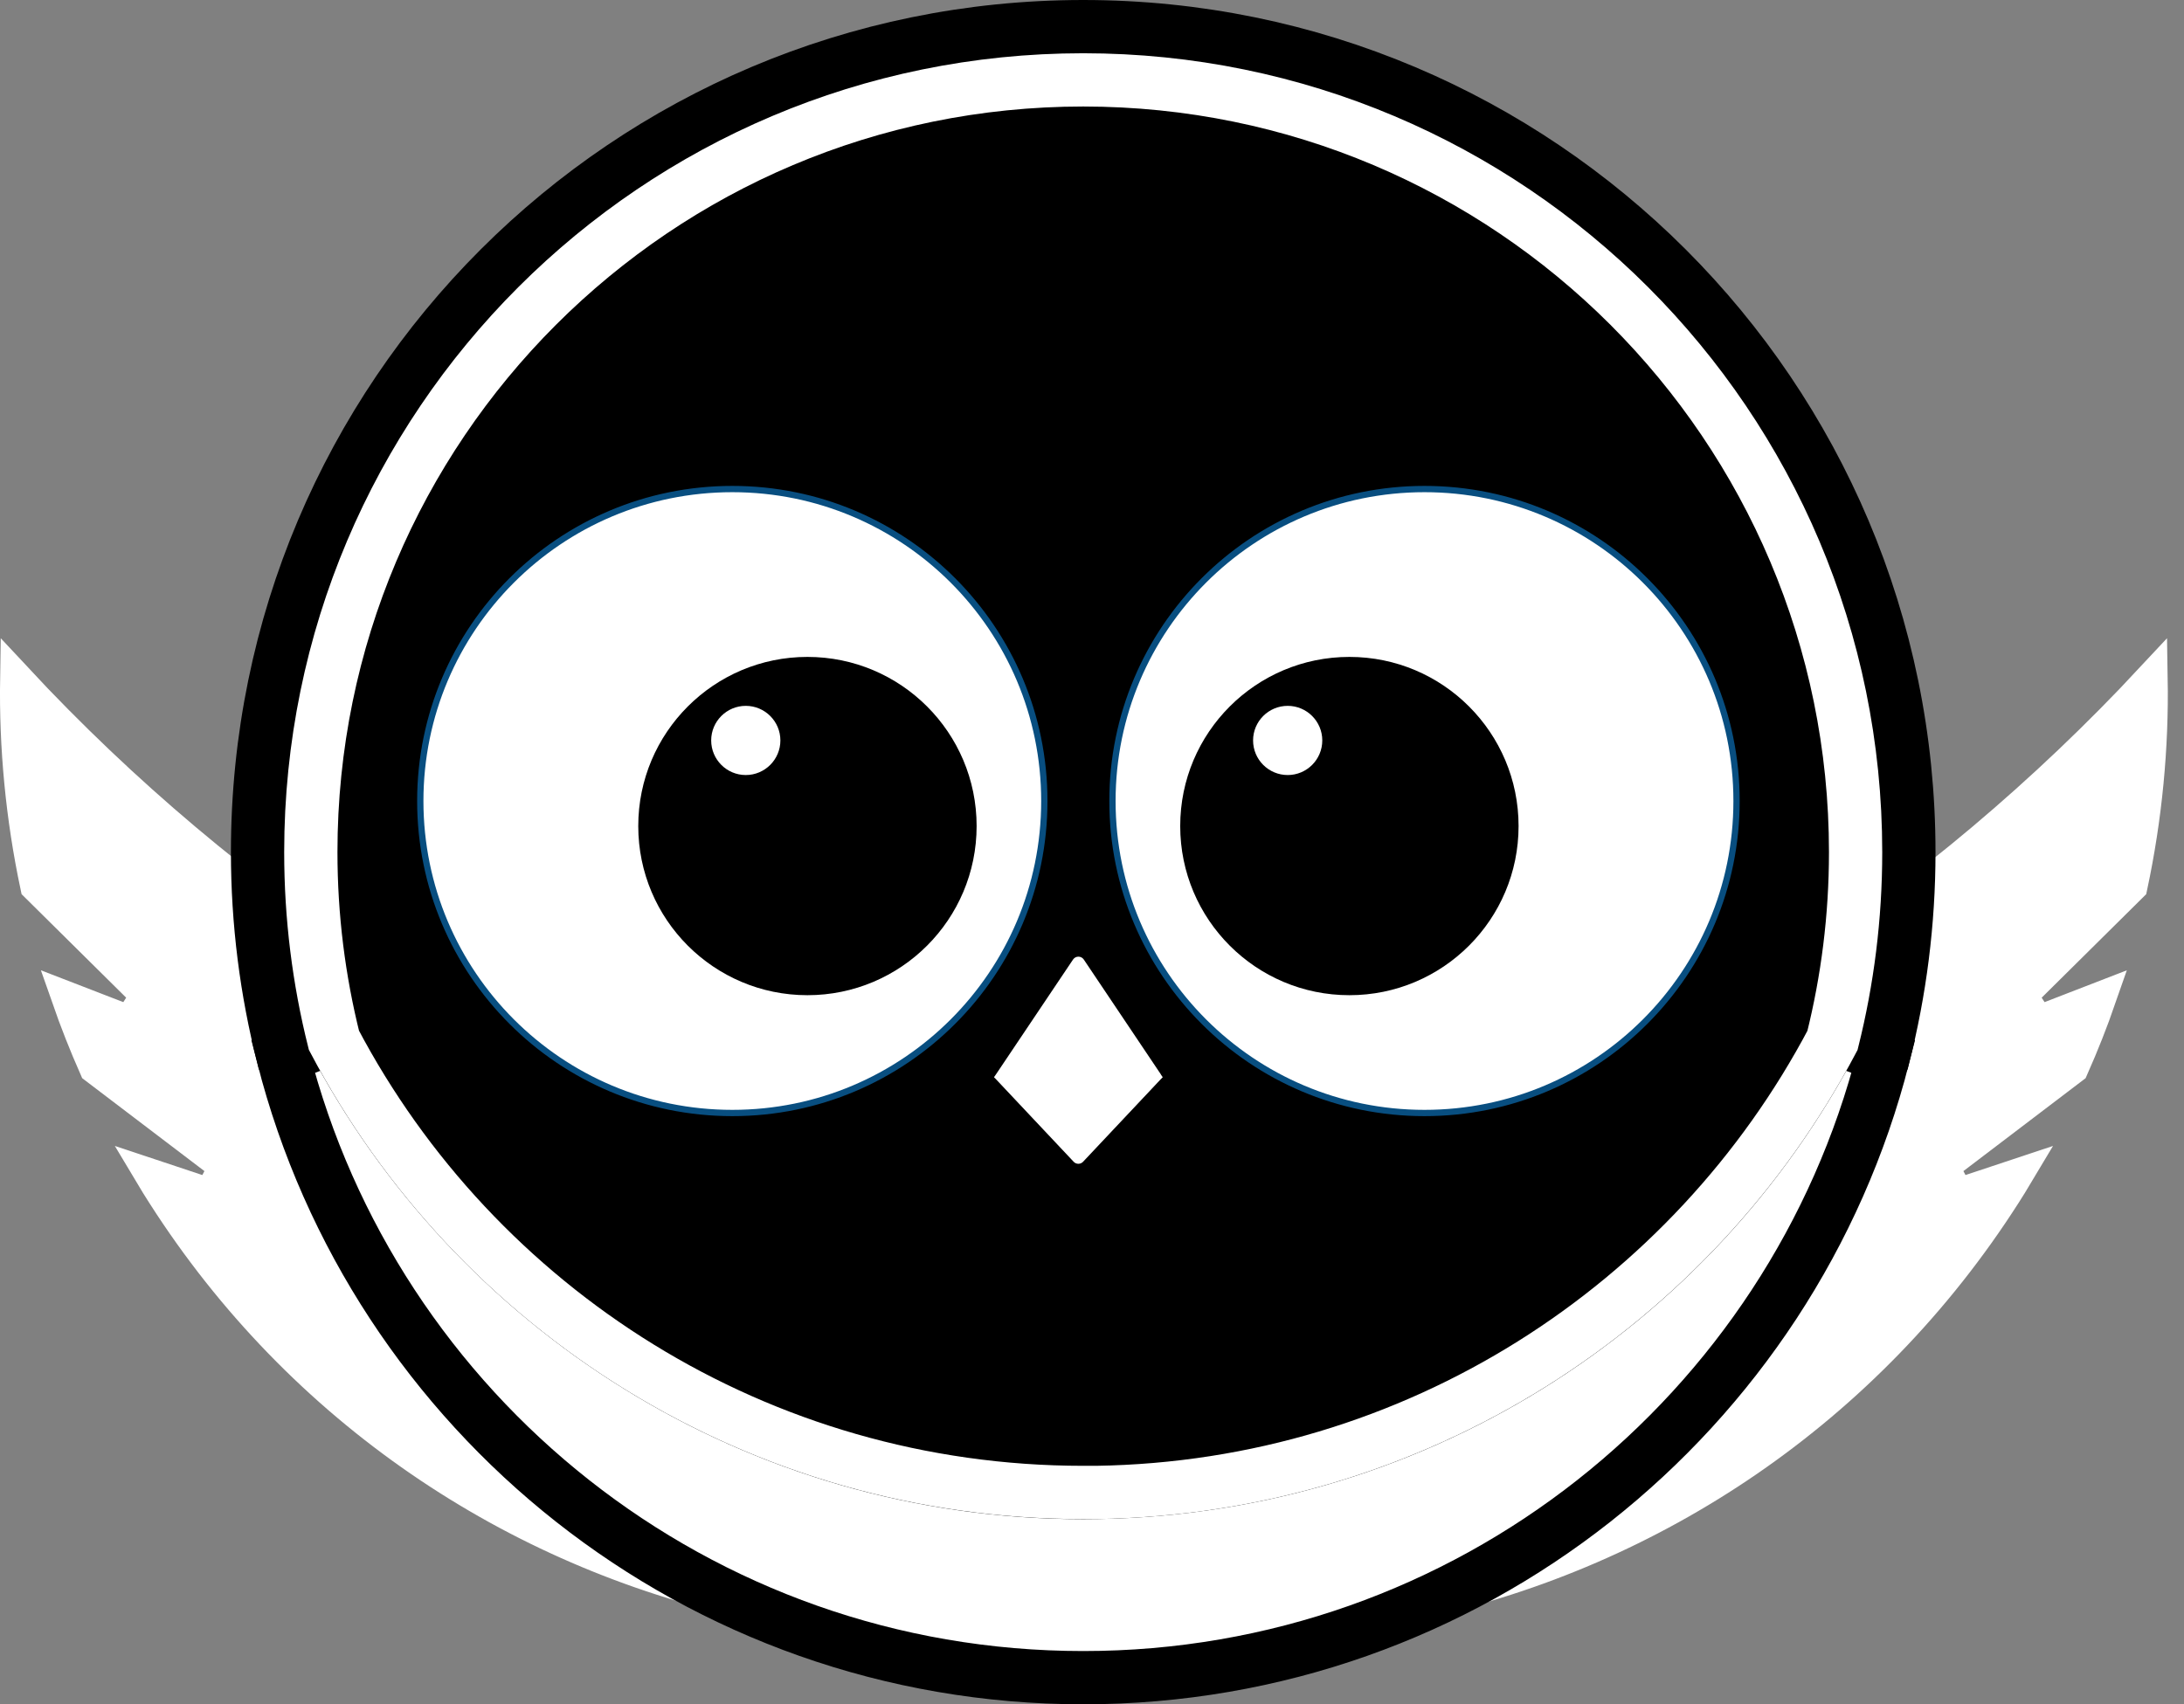
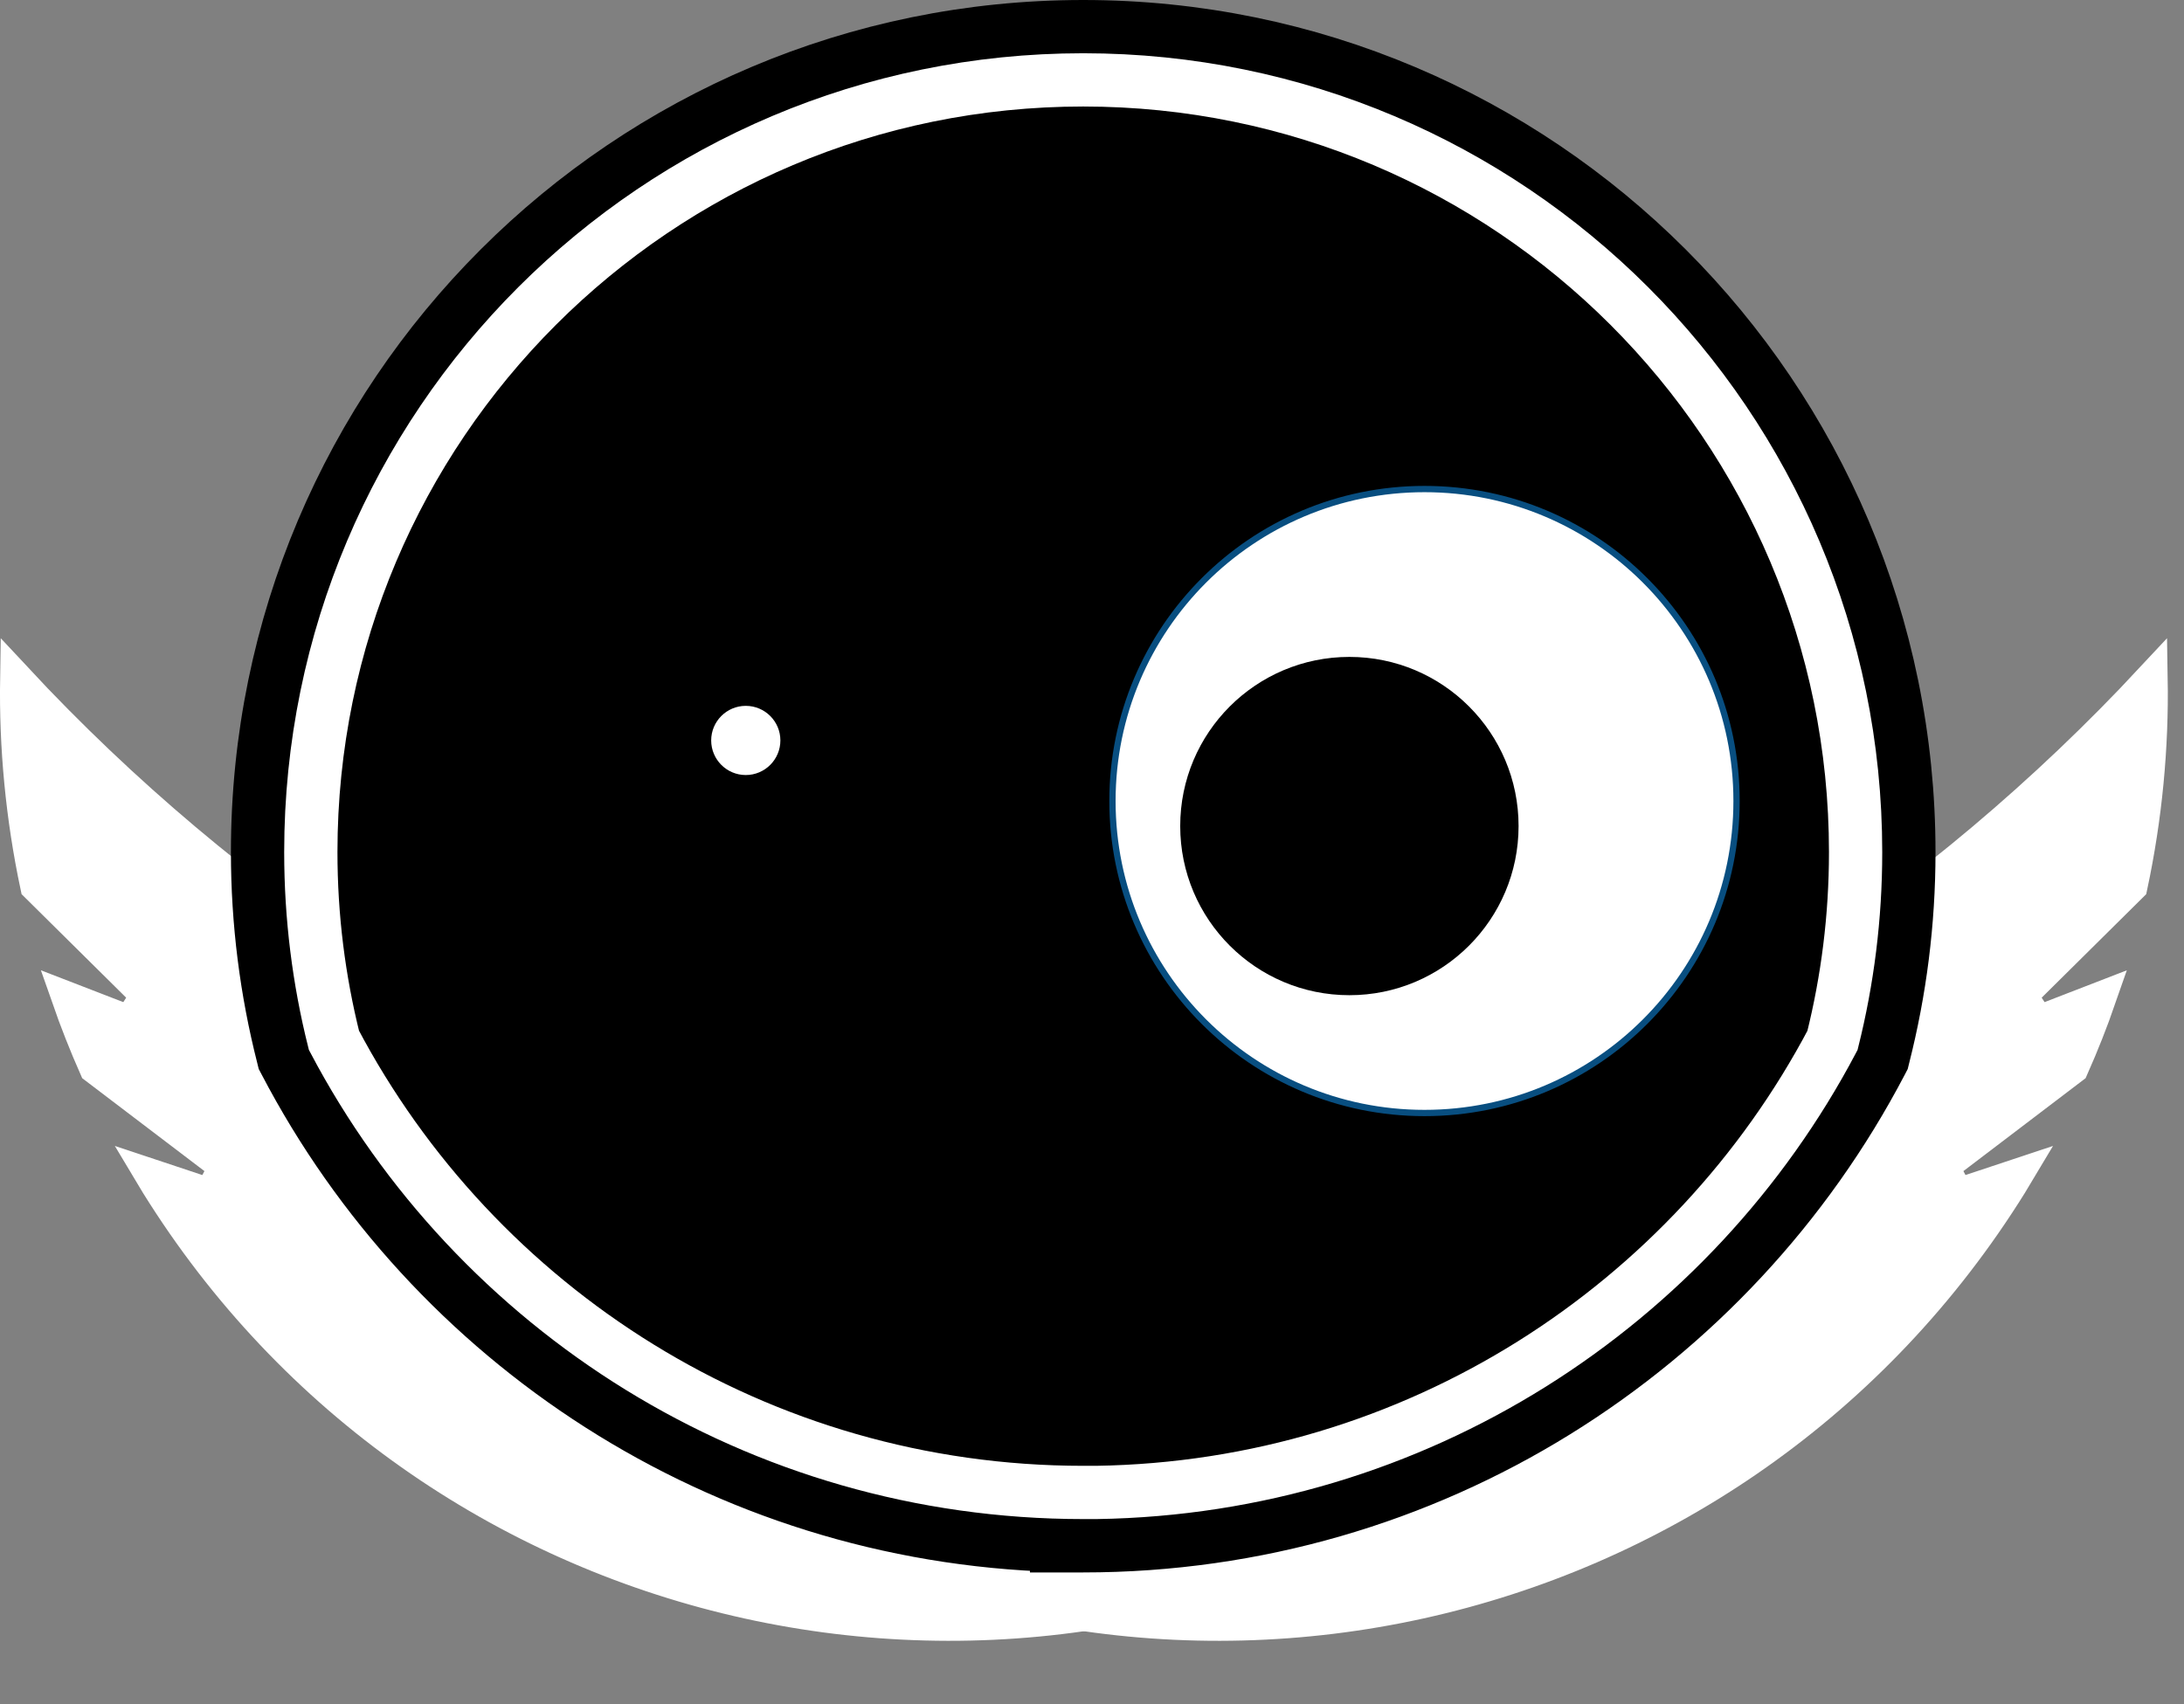
<svg xmlns="http://www.w3.org/2000/svg" width="41" height="32" viewBox="0 0 41 32" fill="none" class="logo-icon">
  <rect x="0" y="0" width="41" height="32" fill="#808080" stroke="none" />
  <path d="M1.265 18.733L2.434 19.185L2.753 18.692L0.68 16.64C0.406 15.346 0.281 14.036 0.302 12.734C8.344 21.372 19.973 25.442 31.349 24.099C30.208 25.493 28.829 26.733 27.227 27.757C19.081 32.959 8.258 30.572 3.055 22.425L3.055 22.425C2.977 22.303 2.901 22.181 2.827 22.057L3.945 22.429L4.222 21.905L1.786 20.053C1.594 19.618 1.42 19.177 1.265 18.733Z" fill="white" stroke="white" stroke-width="0.6" />
  <path d="M38.263 19.185L39.431 18.733C39.277 19.177 39.103 19.618 38.91 20.053L36.475 21.905L36.751 22.429L37.87 22.057C37.796 22.181 37.72 22.303 37.642 22.425L37.642 22.425C32.439 30.572 21.616 32.959 13.469 27.757C11.868 26.733 10.489 25.493 9.347 24.099C20.722 25.442 32.351 21.372 40.394 12.733C40.416 14.036 40.291 15.346 40.016 16.64L37.944 18.692L38.263 19.185Z" fill="white" stroke="white" stroke-width="0.6" />
  <path d="M20.335 28.526C26.652 28.526 32.134 24.951 34.872 19.716C35.174 18.527 35.335 17.284 35.335 16.002C35.335 7.716 28.619 1 20.335 1C12.051 1 5.335 7.716 5.335 16C5.335 17.282 5.496 18.527 5.798 19.714C8.534 24.951 14.016 28.524 20.335 28.524V28.526Z" fill="#D9D9D9" />
  <path d="M19.835 29.017V29.026H20.335C26.846 29.026 32.494 25.341 35.315 19.948L35.342 19.896L35.356 19.839C35.668 18.611 35.835 17.326 35.835 16.002C35.835 7.44 28.895 0.5 20.335 0.5C11.775 0.5 4.835 7.44 4.835 16C4.835 17.324 5.002 18.611 5.314 19.837L5.328 19.894L5.355 19.945C8.102 25.202 13.534 28.834 19.835 29.017Z" fill="black" stroke="black" />
-   <path d="M6.241 19.484L5.314 19.839C7.023 26.543 13.098 31.502 20.335 31.502C27.572 31.502 33.647 26.543 35.356 19.839L34.429 19.484C31.775 24.562 26.461 28.026 20.335 28.026C14.211 28.026 8.897 24.561 6.241 19.484Z" fill="white" stroke="black" />
  <path d="M34.401 19.536C31.773 24.516 26.581 27.932 20.583 28.024H20.335C14.23 28.024 8.931 24.584 6.269 19.534C5.986 18.404 5.835 17.219 5.835 16C5.835 7.992 12.327 1.5 20.335 1.5C28.343 1.5 34.835 7.992 34.835 16.002C34.835 17.221 34.684 18.404 34.401 19.536Z" fill="black" stroke="white" />
-   <path d="M13.748 20.899C16.983 20.899 19.605 18.276 19.605 15.041C19.605 11.806 16.983 9.183 13.748 9.183C10.512 9.183 7.89 11.806 7.89 15.041C7.89 18.276 10.512 20.899 13.748 20.899Z" fill="white" stroke="#084E80" stroke-width="0.118" stroke-miterlimit="10" />
  <path d="M15.158 18.687C16.912 18.687 18.334 17.265 18.334 15.511C18.334 13.757 16.912 12.335 15.158 12.335C13.404 12.335 11.982 13.757 11.982 15.511C11.982 17.265 13.404 18.687 15.158 18.687Z" fill="black" />
-   <path d="M15.158 17.558C16.289 17.558 17.205 16.642 17.205 15.511C17.205 14.381 16.289 13.464 15.158 13.464C14.028 13.464 13.111 14.381 13.111 15.511C13.111 16.642 14.028 17.558 15.158 17.558Z" fill="black" />
  <path d="M14 14.553C14.359 14.553 14.65 14.262 14.65 13.903C14.65 13.545 14.359 13.254 14 13.254C13.642 13.254 13.351 13.545 13.351 13.903C13.351 14.262 13.642 14.553 14 14.553Z" fill="white" />
  <path d="M26.742 20.899C29.977 20.899 32.6 18.276 32.6 15.041C32.6 11.806 29.977 9.183 26.742 9.183C23.507 9.183 20.884 11.806 20.884 15.041C20.884 18.276 23.507 20.899 26.742 20.899Z" fill="white" stroke="#084E80" stroke-width="0.118" stroke-miterlimit="10" />
  <path d="M25.332 18.687C27.086 18.687 28.508 17.265 28.508 15.511C28.508 13.757 27.086 12.335 25.332 12.335C23.578 12.335 22.156 13.757 22.156 15.511C22.156 17.265 23.578 18.687 25.332 18.687Z" fill="black" />
  <path d="M25.332 17.558C26.462 17.558 27.379 16.642 27.379 15.511C27.379 14.381 26.462 13.464 25.332 13.464C24.201 13.464 23.285 14.381 23.285 15.511C23.285 16.642 24.201 17.558 25.332 17.558Z" fill="black" />
-   <path d="M24.174 14.553C24.532 14.553 24.823 14.262 24.823 13.903C24.823 13.545 24.532 13.254 24.174 13.254C23.815 13.254 23.524 13.545 23.524 13.903C23.524 14.262 23.815 14.553 24.174 14.553Z" fill="white" />
-   <path d="M21.795 20.177L20.345 18.016C20.297 17.946 20.193 17.946 20.145 18.016L18.695 20.177L18.66 20.227L18.704 20.272L20.157 21.816C20.204 21.865 20.284 21.865 20.331 21.816L21.784 20.272L21.828 20.227L21.793 20.177H21.795Z" fill="white" />
</svg>